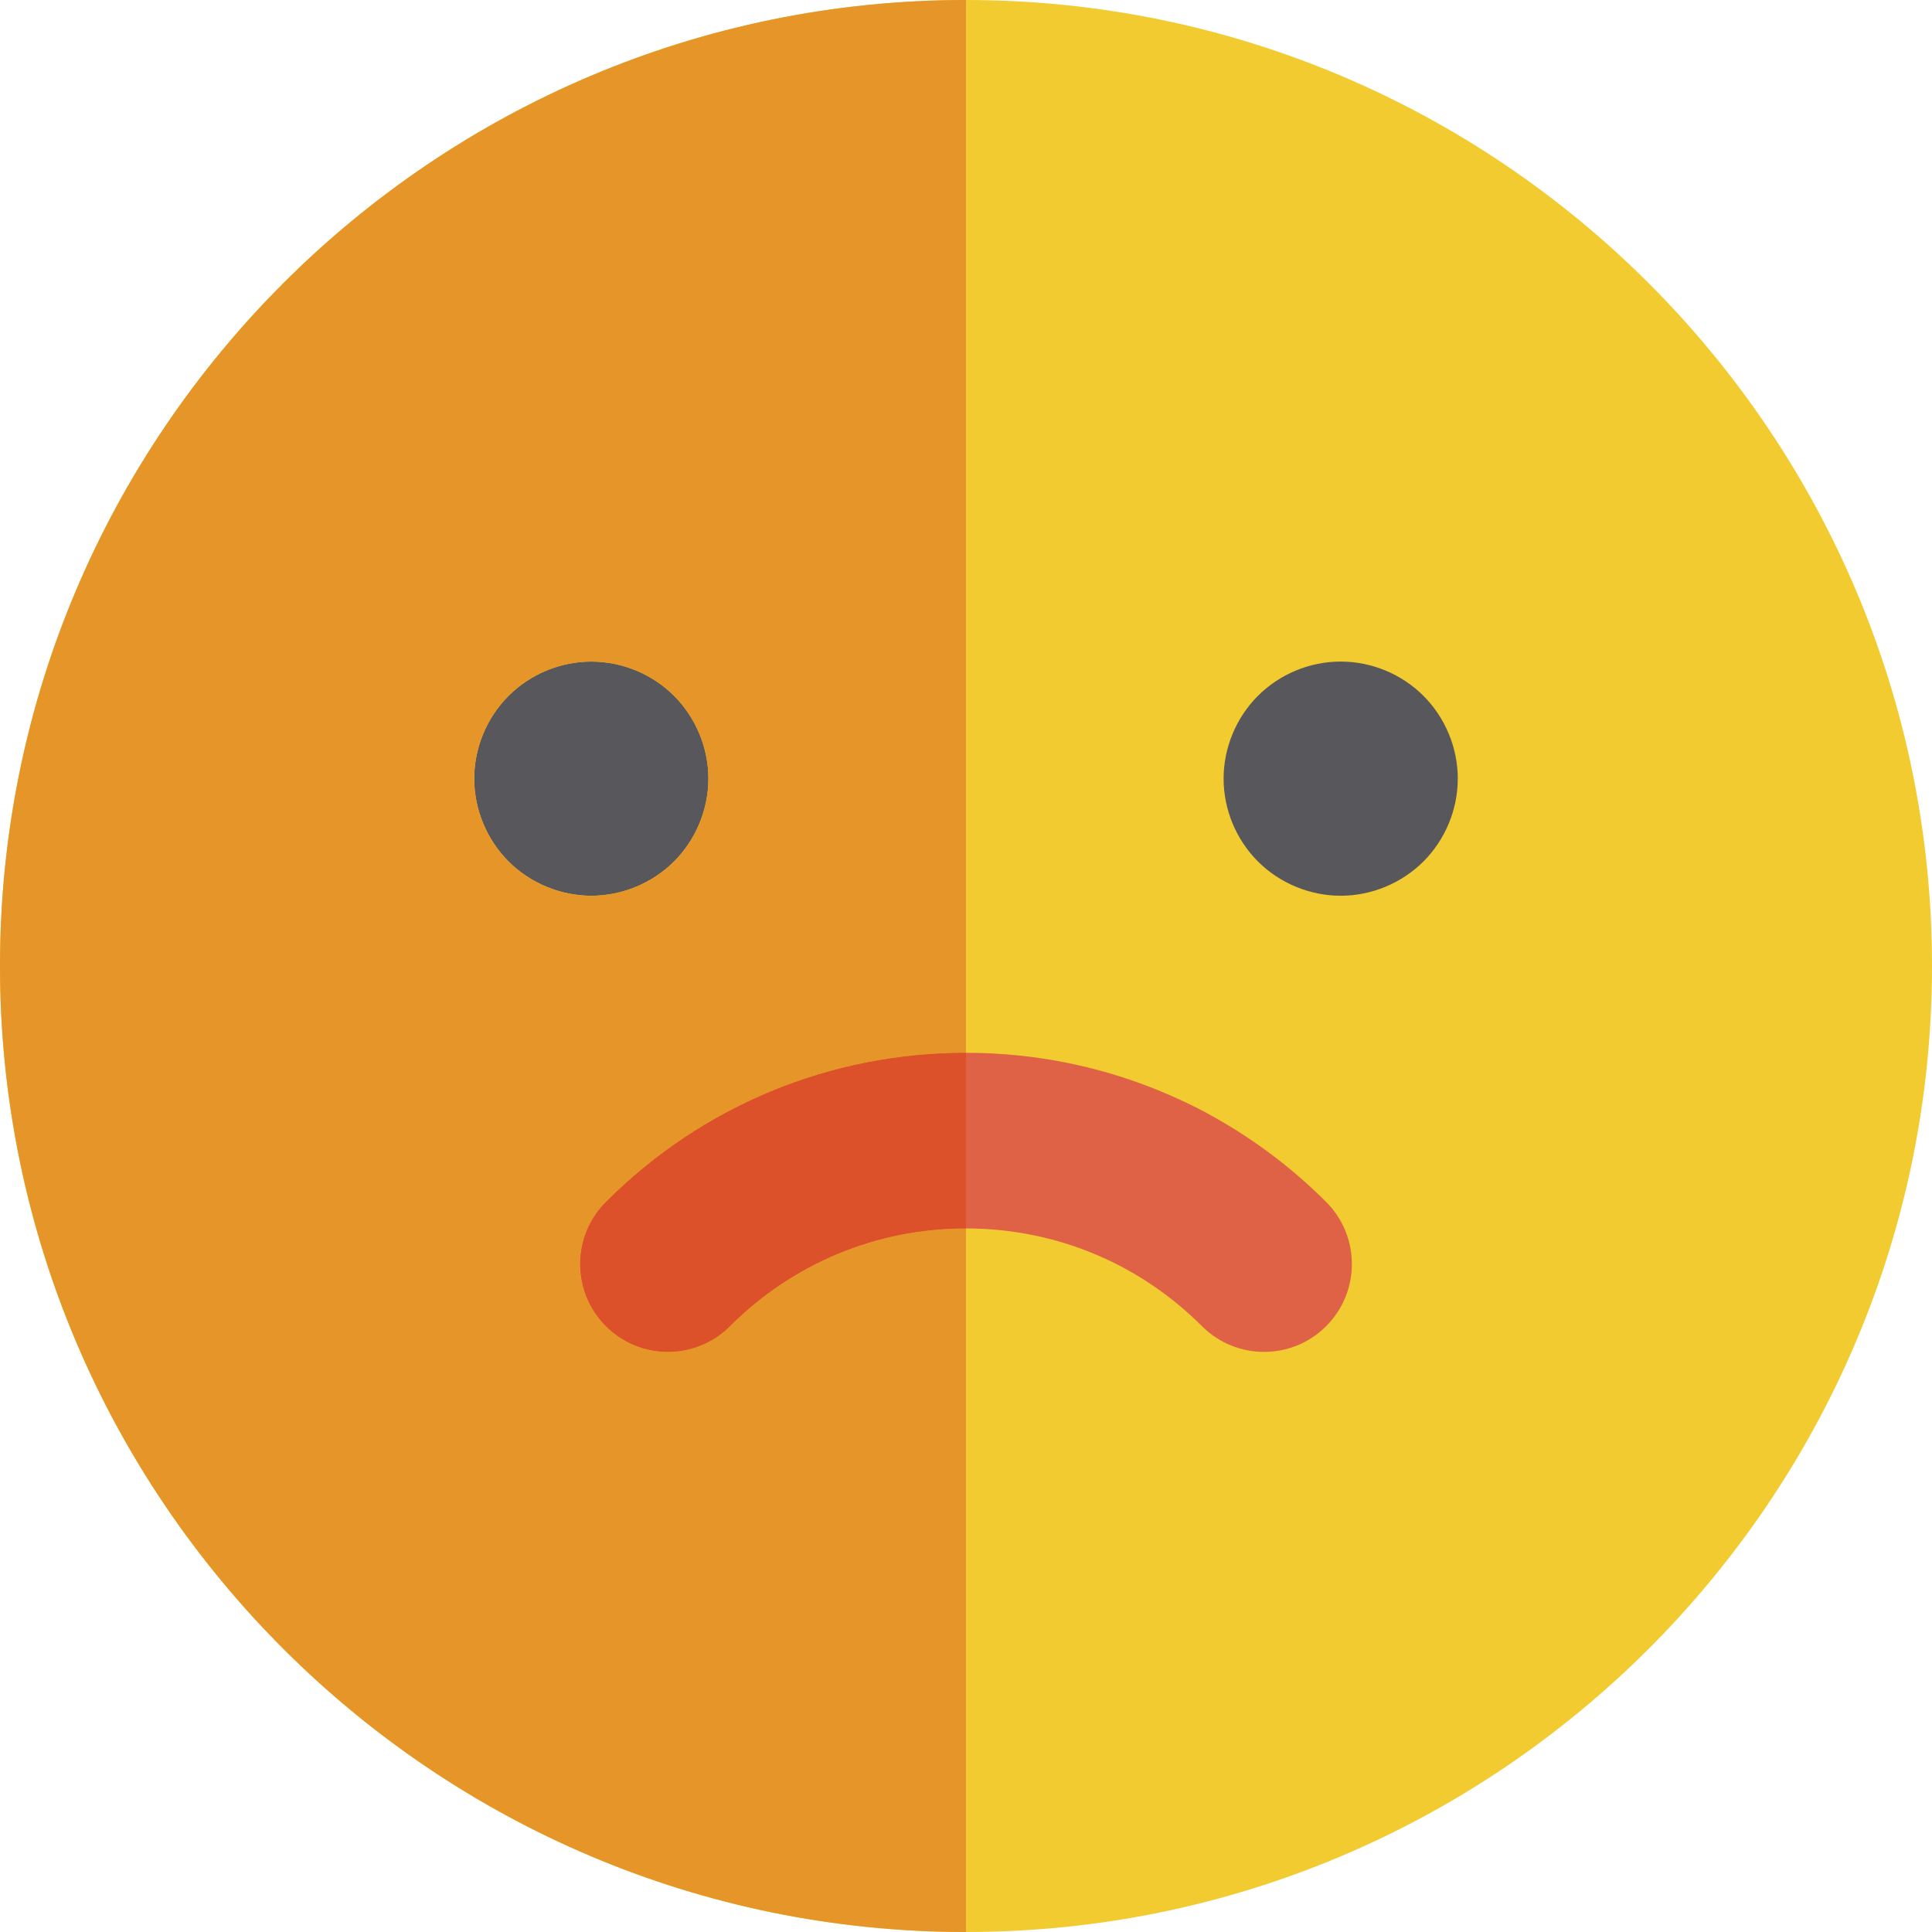
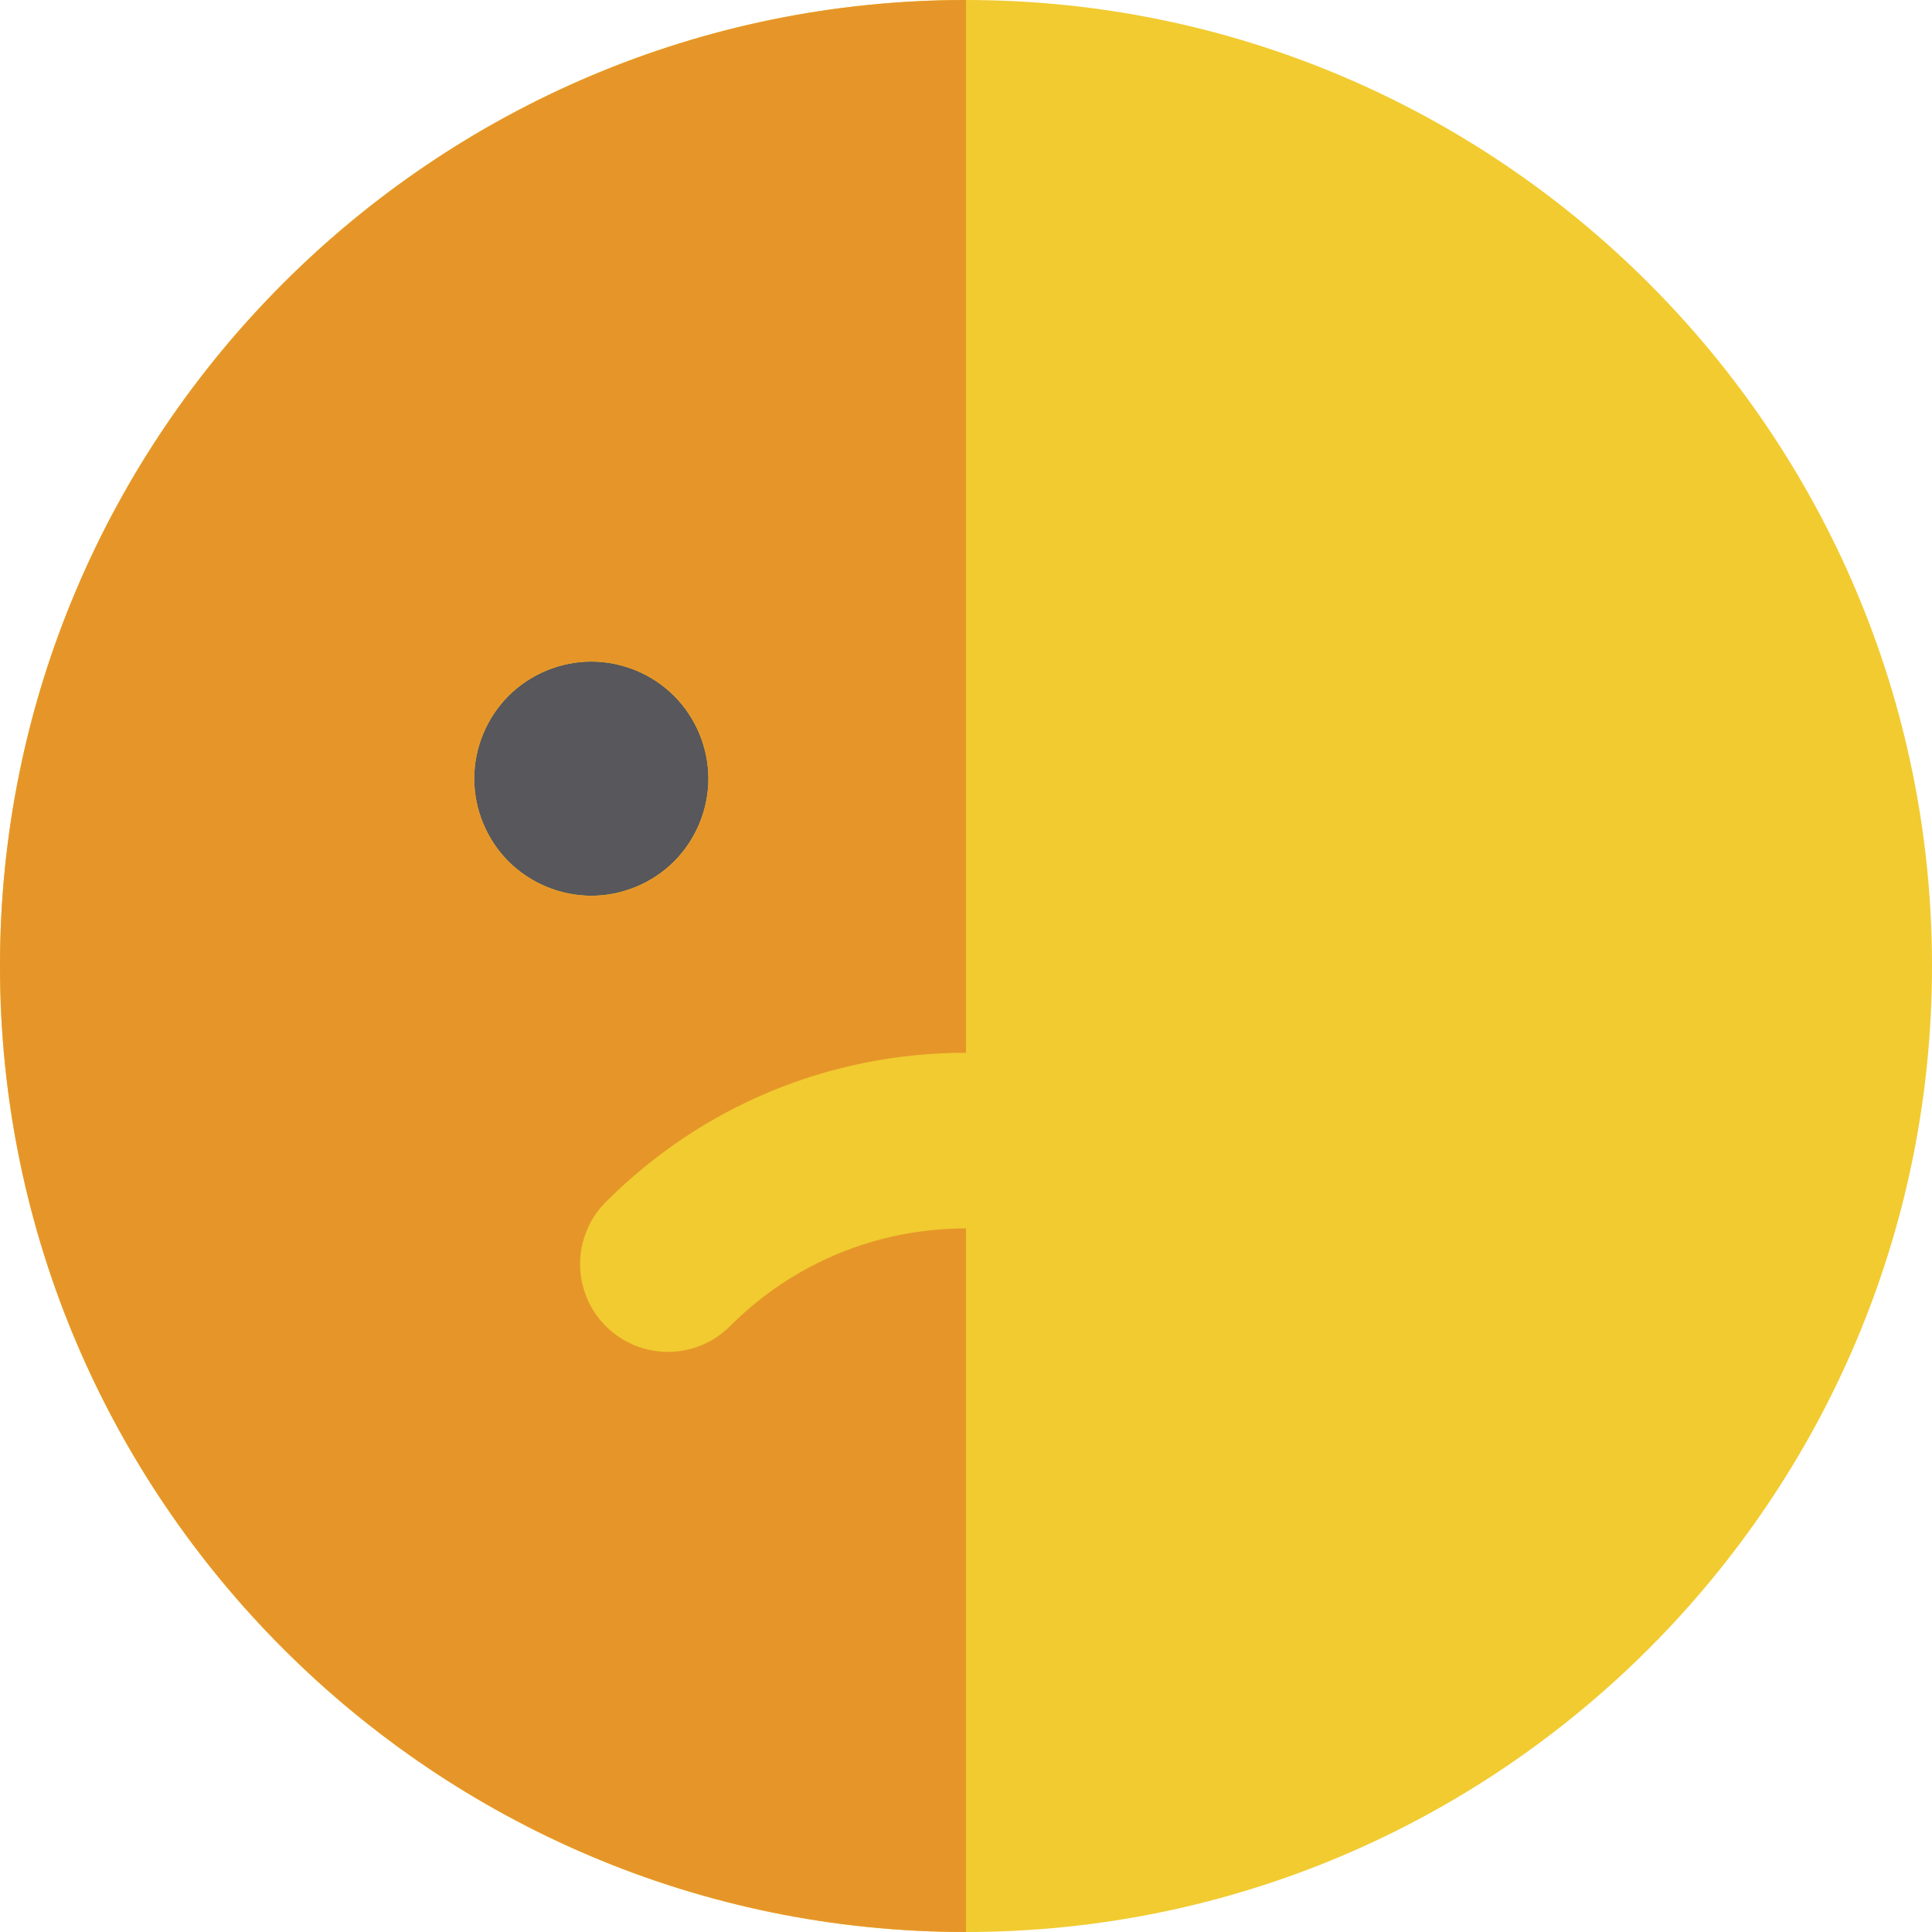
<svg xmlns="http://www.w3.org/2000/svg" height="800px" width="800px" version="1.1" id="Layer_1" viewBox="0 0 512 512" xml:space="preserve">
  <path style="fill:#F1CB30;" d="M256,0C114.842,0,0,114.842,0,256s114.842,256,256,256s256-114.842,256-256S397.158,0,256,0z" />
-   <path style="fill:#DF6246;" d="M351.445,318.534c-9.259-9.259-19.639-16.986-30.816-23.102c-0.406-0.22-0.804-0.459-1.209-0.676  c-3.264-1.741-6.606-3.317-9.996-4.777C292.771,282.799,274.682,279,256.002,279c0,0,0,0-0.002,0c-0.002,0,0.002,0-0.002,0  c-36.051,0-69.952,14.041-95.445,39.536c-9.089,9.089-9.089,23.824,0,32.912s23.824,9.089,32.912,0  c16.704-16.704,38.91-25.901,62.534-25.901c0.002,0,0.002,0,0.002,0c22.145,0,43.047,8.085,59.336,22.857  c1.086,0.985,2.152,2,3.196,3.044c4.544,4.544,10.501,6.817,16.455,6.817c5.956,0,11.913-2.273,16.455-6.817  C360.533,342.357,360.533,327.621,351.445,318.534z" />
  <g>
    <path style="fill:#57575C;" d="M178.641,228.291c5.773-5.772,9.092-13.777,9.092-21.94c0-8.176-3.32-16.167-9.092-21.938   c-5.772-5.787-13.777-9.092-21.938-9.092c-8.161,0-16.167,3.305-21.938,9.092c-5.772,5.772-9.092,13.762-9.092,21.938   c0,8.163,3.32,16.168,9.092,21.94c5.772,5.77,13.777,9.09,21.938,9.09C164.878,237.382,172.87,234.062,178.641,228.291z" />
-     <path style="fill:#57575C;" d="M355.297,175.321c-8.161,0-16.167,3.305-21.938,9.092c-5.773,5.772-9.092,13.762-9.092,21.938   c0,8.176,3.32,16.168,9.092,21.94c5.772,5.772,13.76,9.09,21.938,9.09c8.175,0,16.167-3.32,21.938-9.09   c5.773-5.772,9.092-13.762,9.092-21.94c0-8.176-3.32-16.167-9.092-21.938C371.464,178.626,363.458,175.321,355.297,175.321z" />
  </g>
  <g>
    <path style="fill:#F1CB30;" d="M309.422,289.977c3.392,1.46,6.734,3.036,9.996,4.777   C316.154,293.013,312.812,291.438,309.422,289.977z" />
-     <path style="fill:#F1CB30;" d="M256,325.544c22.145,0,43.048,8.085,59.336,22.857C299.047,333.628,278.145,325.544,256,325.544   L256,325.544z" />
    <path style="fill:#F1CB30;" d="M320.627,295.432c11.177,6.115,21.558,13.843,30.816,23.102   C342.185,309.274,331.804,301.546,320.627,295.432z" />
  </g>
  <g>
    <path style="fill:#E69629;" d="M255.998,325.544c-23.623,0-45.83,9.199-62.534,25.901c-9.087,9.089-23.824,9.089-32.912,0   c-9.089-9.087-9.089-23.822,0-32.912c25.493-25.494,59.392-39.536,95.445-39.536c0.003,0,0,0,0.002,0s0.002,0,0.002,0V0   C114.842,0,0,114.842,0,256s114.842,256,256,256V325.544C256,325.544,256,325.544,255.998,325.544z M125.673,206.352   c0-8.176,3.32-16.167,9.092-21.938c5.772-5.787,13.777-9.092,21.938-9.092c8.161,0,16.167,3.305,21.938,9.092   c5.773,5.772,9.092,13.762,9.092,21.938c0,8.163-3.32,16.168-9.092,21.94s-13.762,9.09-21.938,9.09   c-8.161,0-16.167-3.32-21.938-9.09C128.993,222.52,125.673,214.514,125.673,206.352z" />
-     <polygon style="fill:#E69629;" points="255.998,325.544 256,325.544 256,325.544  " />
  </g>
-   <path style="fill:#DD512A;" d="M255.997,278.998c-36.051,0-69.952,14.041-95.445,39.534c-9.089,9.089-9.089,23.824,0,32.912  c9.087,9.089,23.825,9.089,32.912,0c16.704-16.704,38.91-25.901,62.534-25.901v-46.545C255.997,278.998,256,278.998,255.997,278.998  z" />
</svg>